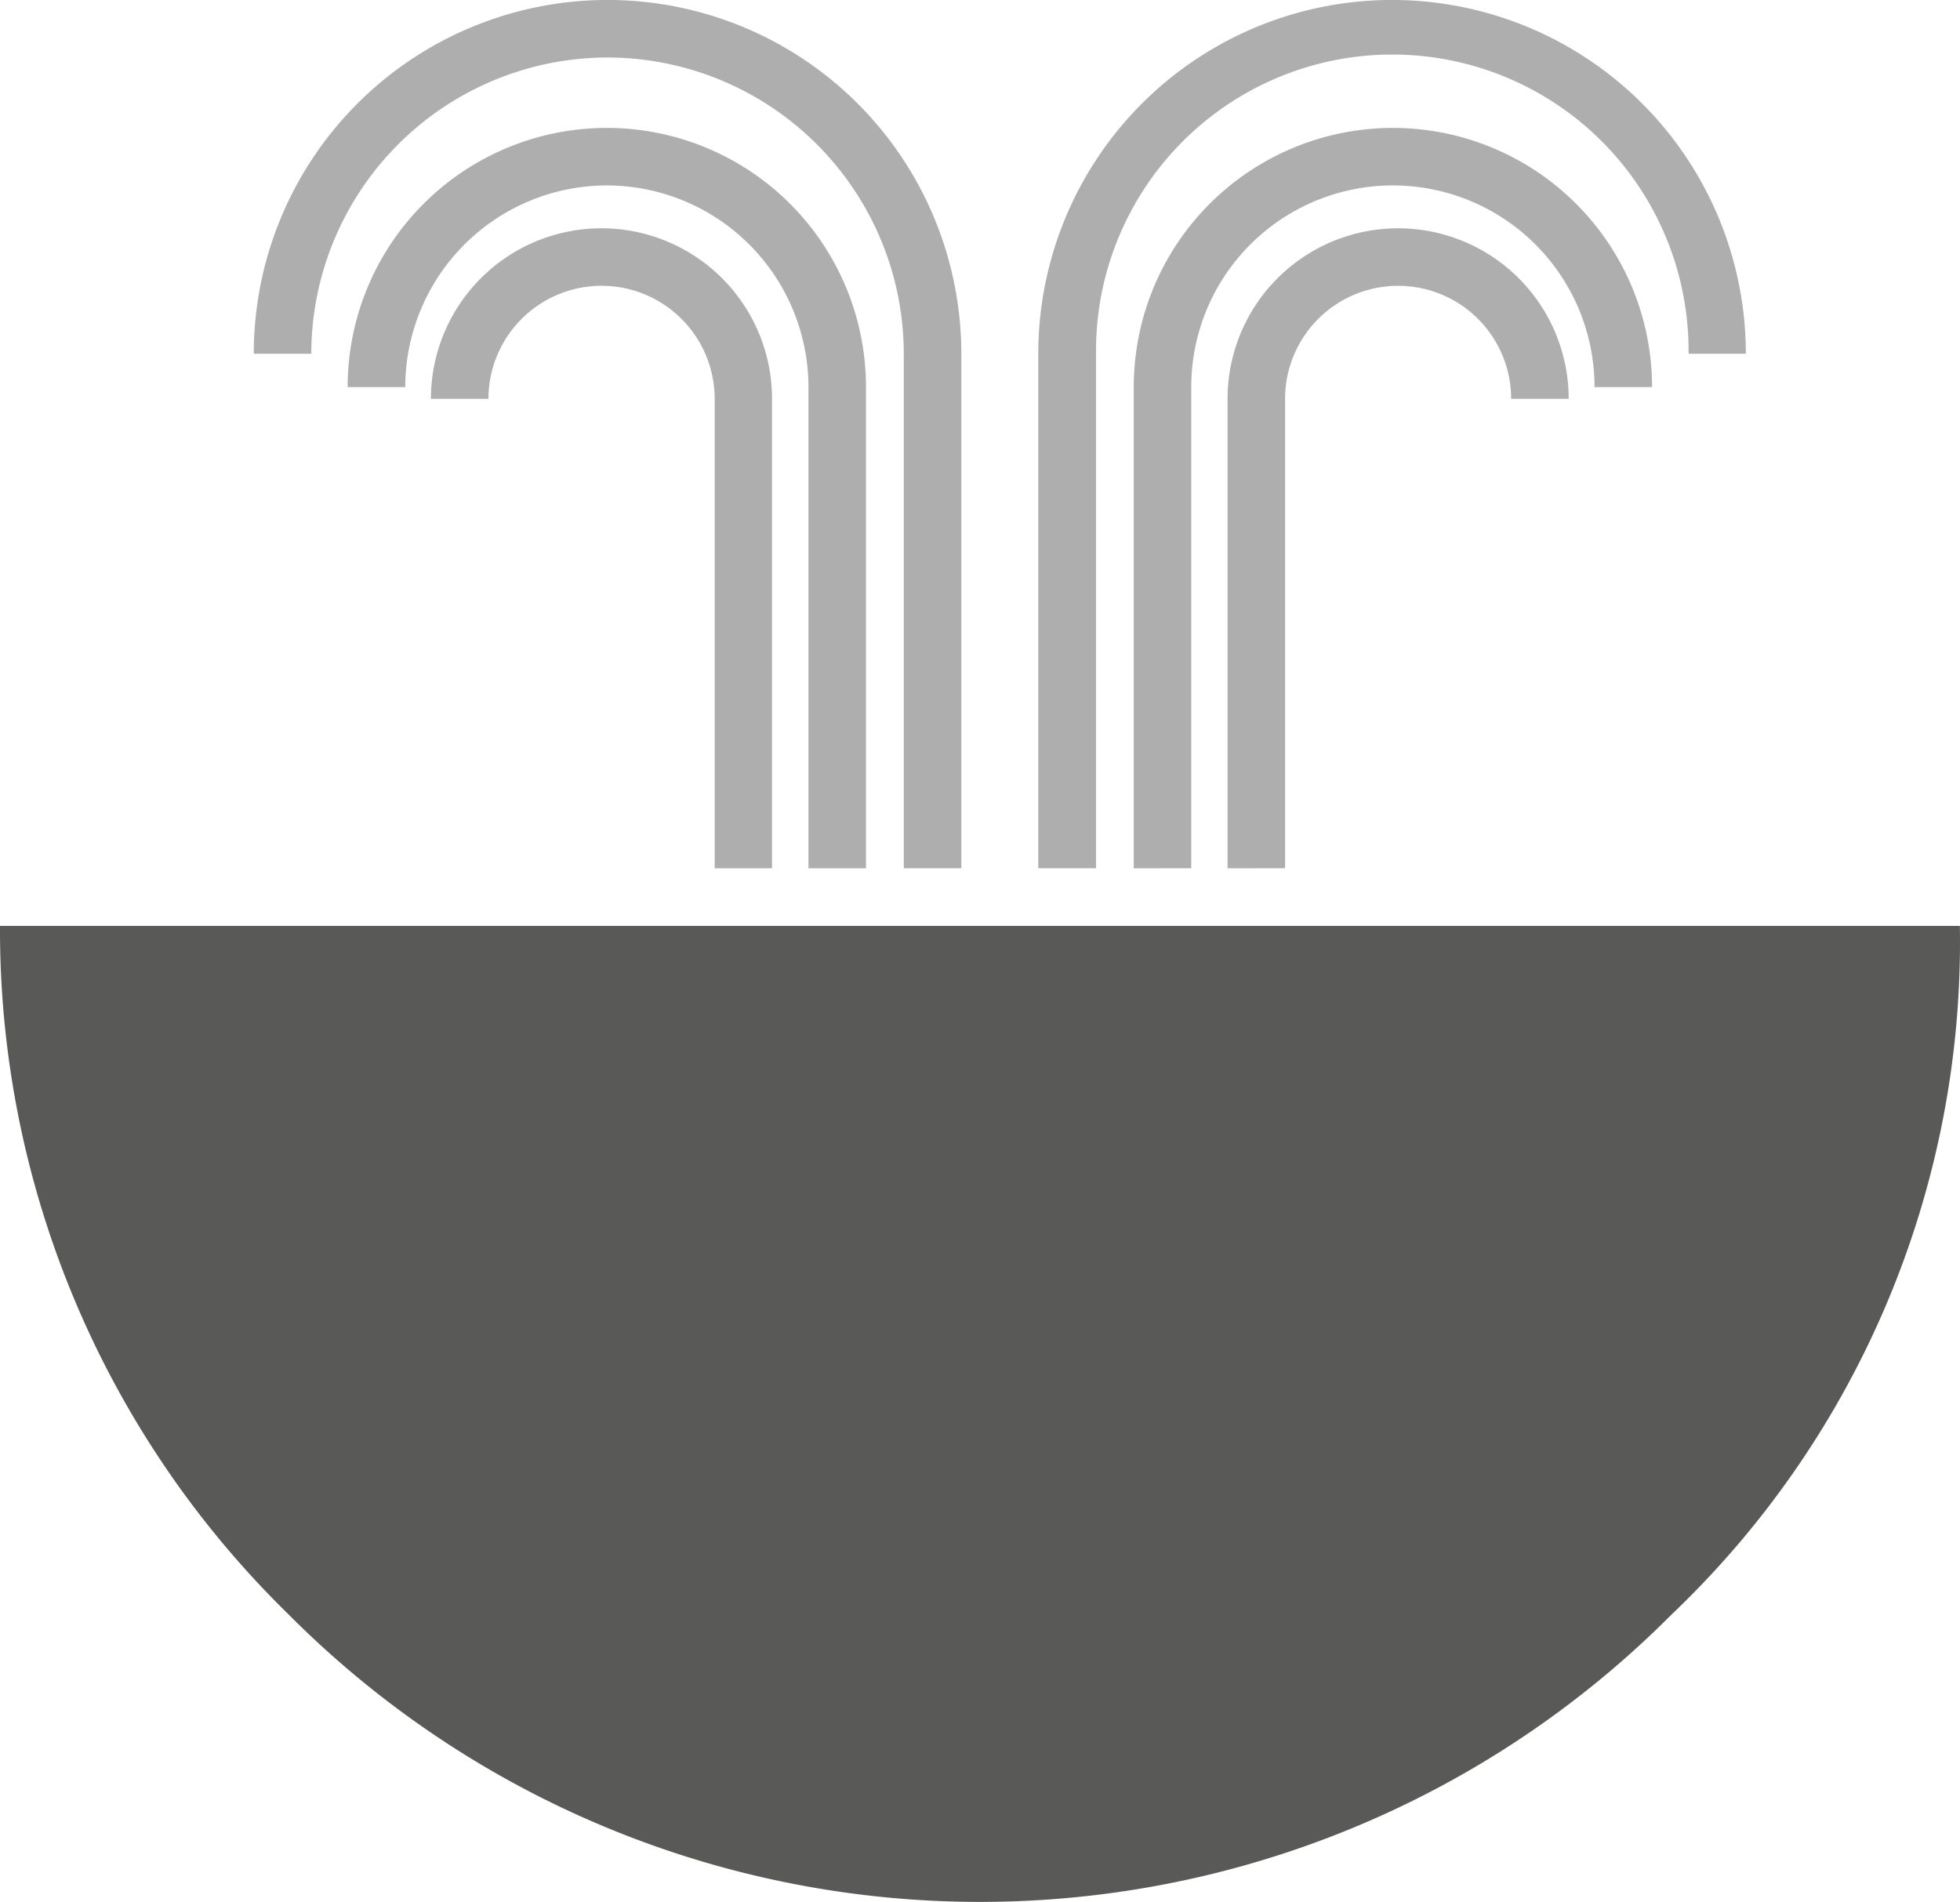
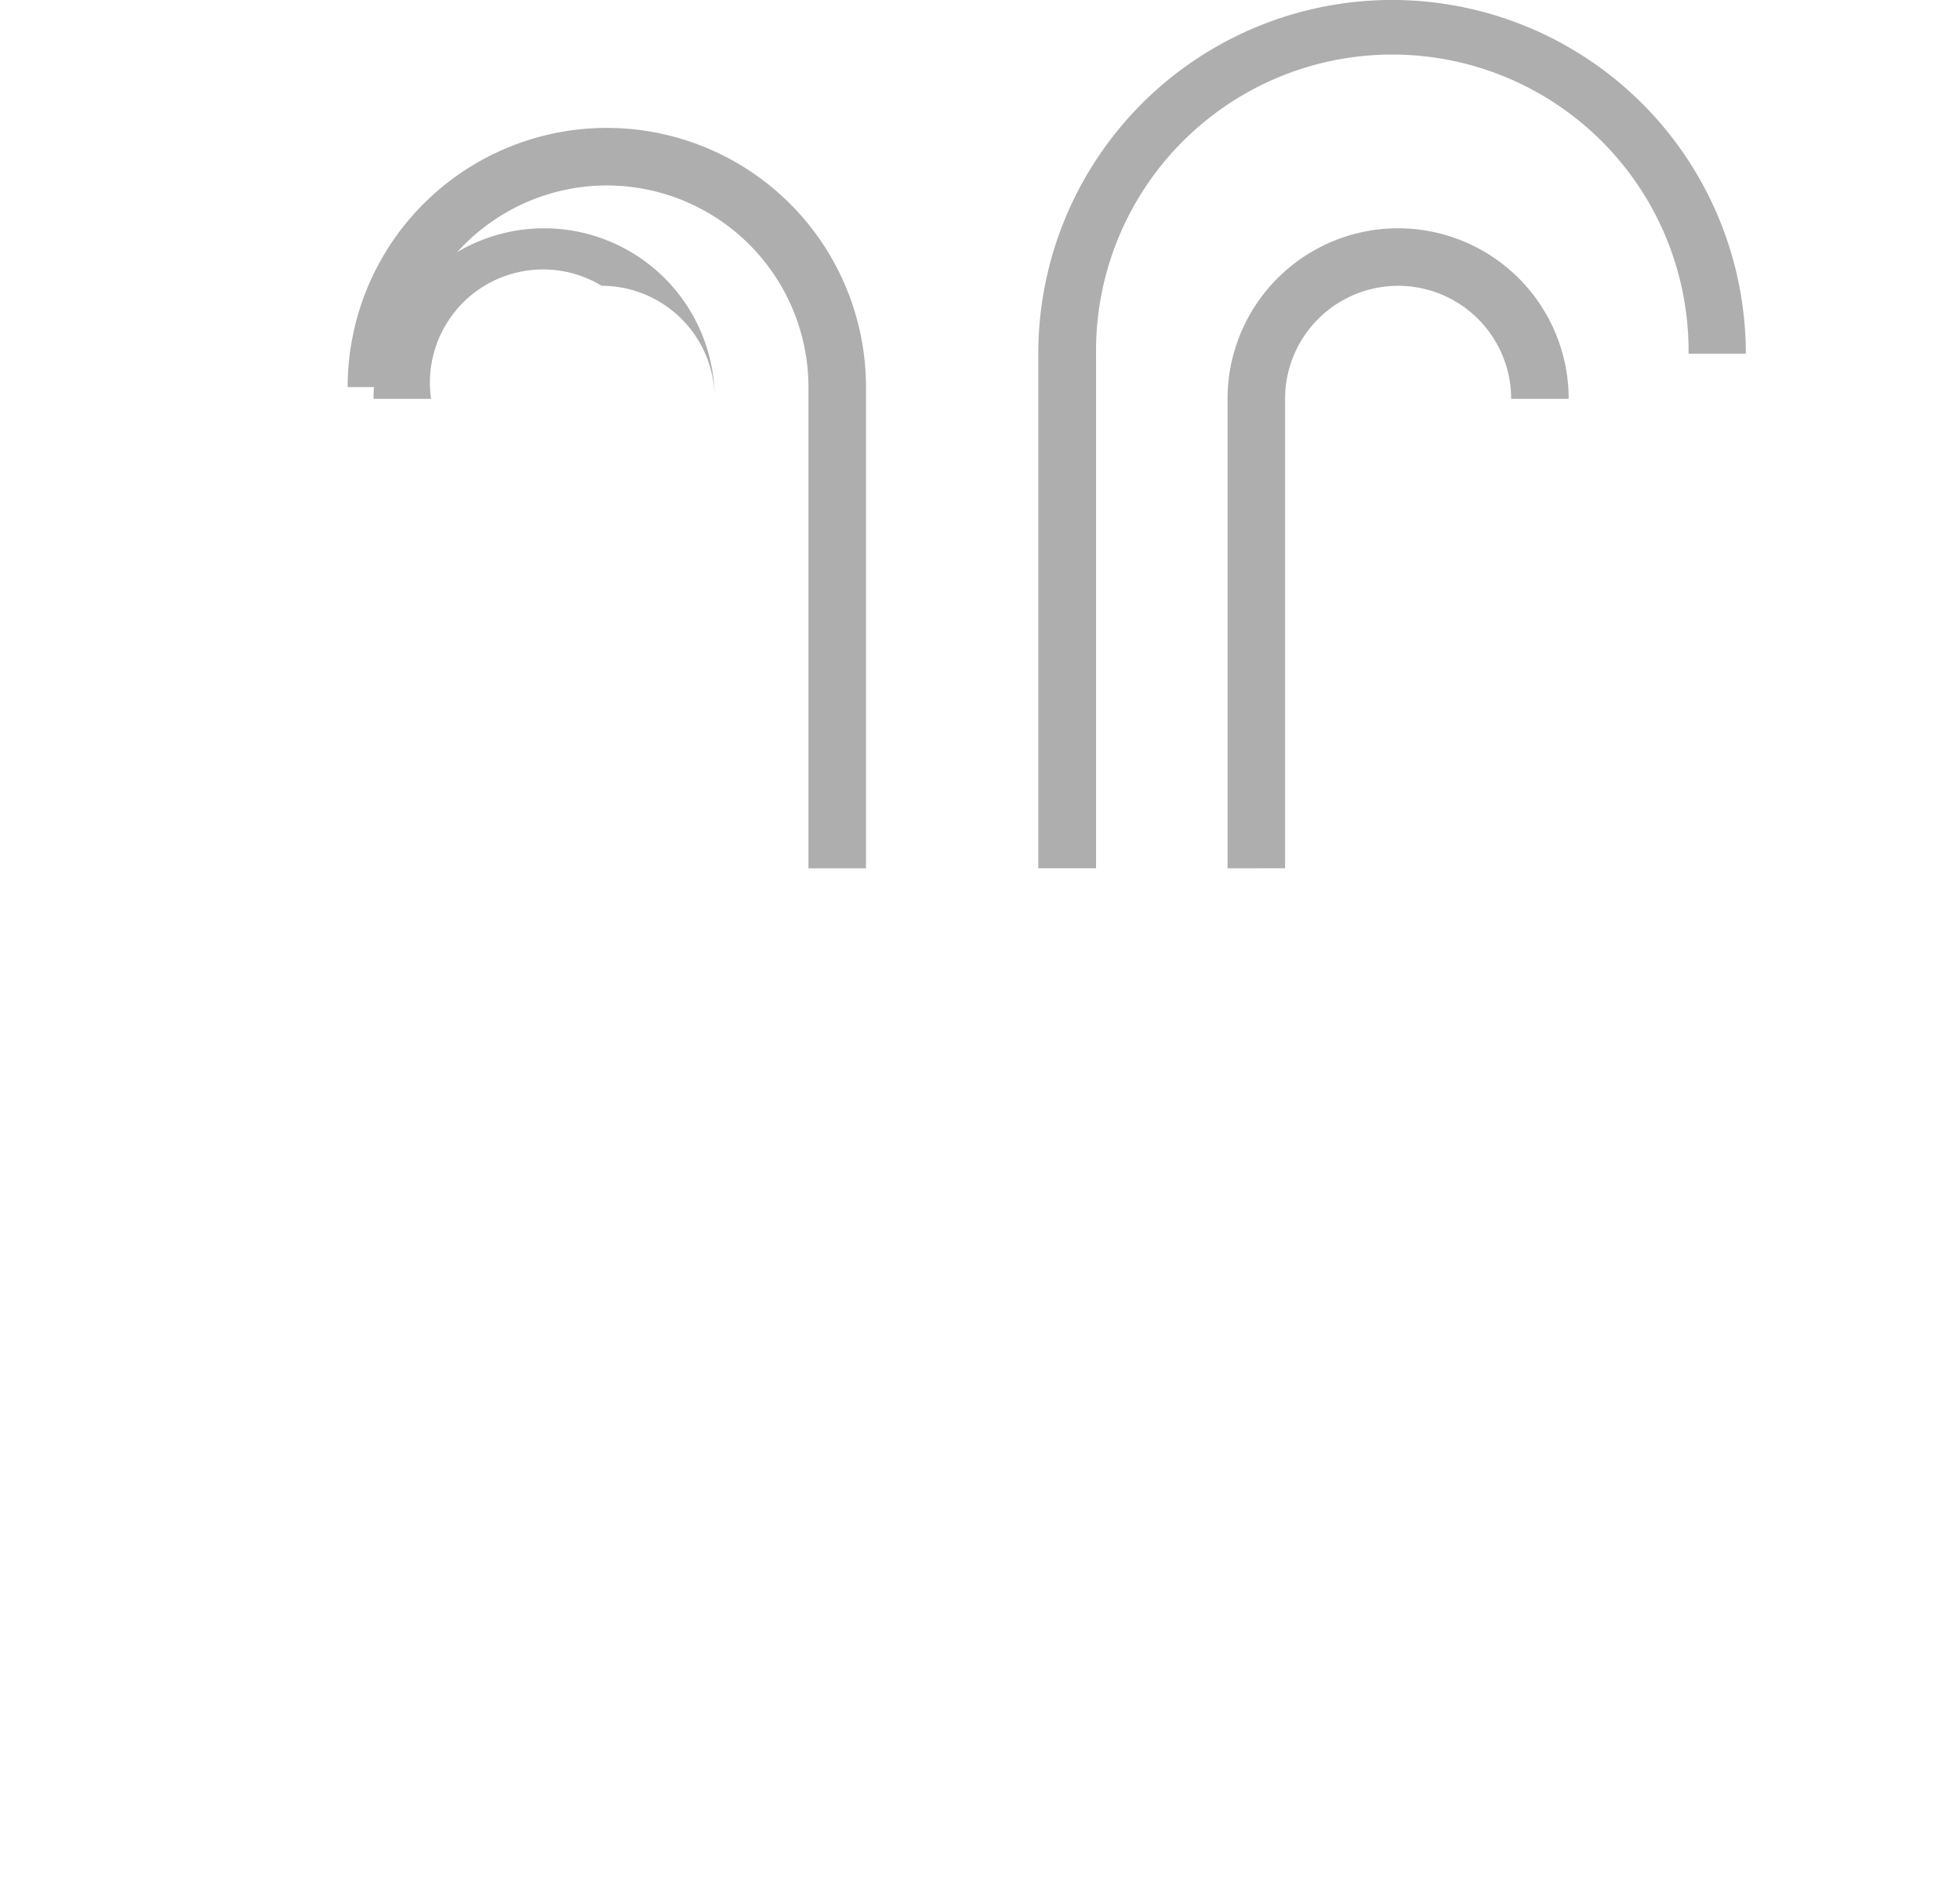
<svg xmlns="http://www.w3.org/2000/svg" width="67.868" height="65.856" viewBox="0 0 67.868 65.856">
  <g id="Raggruppa_1191" data-name="Raggruppa 1191" transform="translate(-354.545 -3098.528)">
-     <path id="Tracciato_561" data-name="Tracciato 561" d="M241.1,888.533a33.137,33.137,0,0,0,9.98,23.829,33.778,33.778,0,0,0,47.77.146l.147-.146a32.146,32.146,0,0,0,9.966-23.829Z" transform="translate(113.445 2242.055)" fill="#595958" />
    <g id="Raggruppa_921" data-name="Raggruppa 921" transform="translate(363.331 3098.528)">
      <g id="Raggruppa_915" data-name="Raggruppa 915">
-         <path id="Tracciato_631" data-name="Tracciato 631" d="M265.178,847.366a10.27,10.27,0,0,1,10.259,10.259V875.44h1.992V857.624a12.25,12.25,0,0,0-24.5,0h1.992A10.27,10.27,0,0,1,265.178,847.366Z" transform="translate(-252.928 -845.375)" fill="#aeaeae" />
-       </g>
+         </g>
      <g id="Raggruppa_916" data-name="Raggruppa 916" transform="translate(27.17)">
        <path id="Tracciato_632" data-name="Tracciato 632" d="M291.5,875.44V857.624a10.259,10.259,0,1,1,20.517,0H314a12.25,12.25,0,0,0-24.5,0V875.44Z" transform="translate(-289.504 -845.375)" fill="#aeaeae" />
      </g>
      <g id="Raggruppa_917" data-name="Raggruppa 917" transform="translate(3.252 4.43)">
        <path id="Tracciato_633" data-name="Tracciato 633" d="M266.28,853.329a6.99,6.99,0,0,1,6.982,6.982v16.663h1.992V860.311a8.974,8.974,0,0,0-17.948,0H259.3A6.991,6.991,0,0,1,266.28,853.329Z" transform="translate(-257.306 -851.338)" fill="#aeaeae" />
      </g>
      <g id="Raggruppa_918" data-name="Raggruppa 918" transform="translate(30.471 4.43)">
-         <path id="Tracciato_634" data-name="Tracciato 634" d="M295.94,876.973V860.311a6.982,6.982,0,0,1,13.964,0h1.992a8.973,8.973,0,0,0-17.947,0v16.663Z" transform="translate(-293.948 -851.338)" fill="#aeaeae" />
-       </g>
+         </g>
      <g id="Raggruppa_919" data-name="Raggruppa 919" transform="translate(6.139 7.905)">
-         <path id="Tracciato_635" data-name="Tracciato 635" d="M267.1,858.007a3.918,3.918,0,0,1,3.914,3.915v16.255H273V861.922a5.906,5.906,0,0,0-11.812,0h1.992A3.918,3.918,0,0,1,267.1,858.007Z" transform="translate(-261.192 -856.016)" fill="#aeaeae" />
+         <path id="Tracciato_635" data-name="Tracciato 635" d="M267.1,858.007a3.918,3.918,0,0,1,3.914,3.915v16.255V861.922a5.906,5.906,0,0,0-11.812,0h1.992A3.918,3.918,0,0,1,267.1,858.007Z" transform="translate(-261.192 -856.016)" fill="#aeaeae" />
      </g>
      <g id="Raggruppa_920" data-name="Raggruppa 920" transform="translate(33.72 7.905)">
        <path id="Tracciato_636" data-name="Tracciato 636" d="M300.314,878.176V861.922a3.914,3.914,0,1,1,7.828,0h1.992a5.906,5.906,0,0,0-11.812,0v16.255Z" transform="translate(-298.322 -856.016)" fill="#aeaeae" />
      </g>
    </g>
  </g>
</svg>